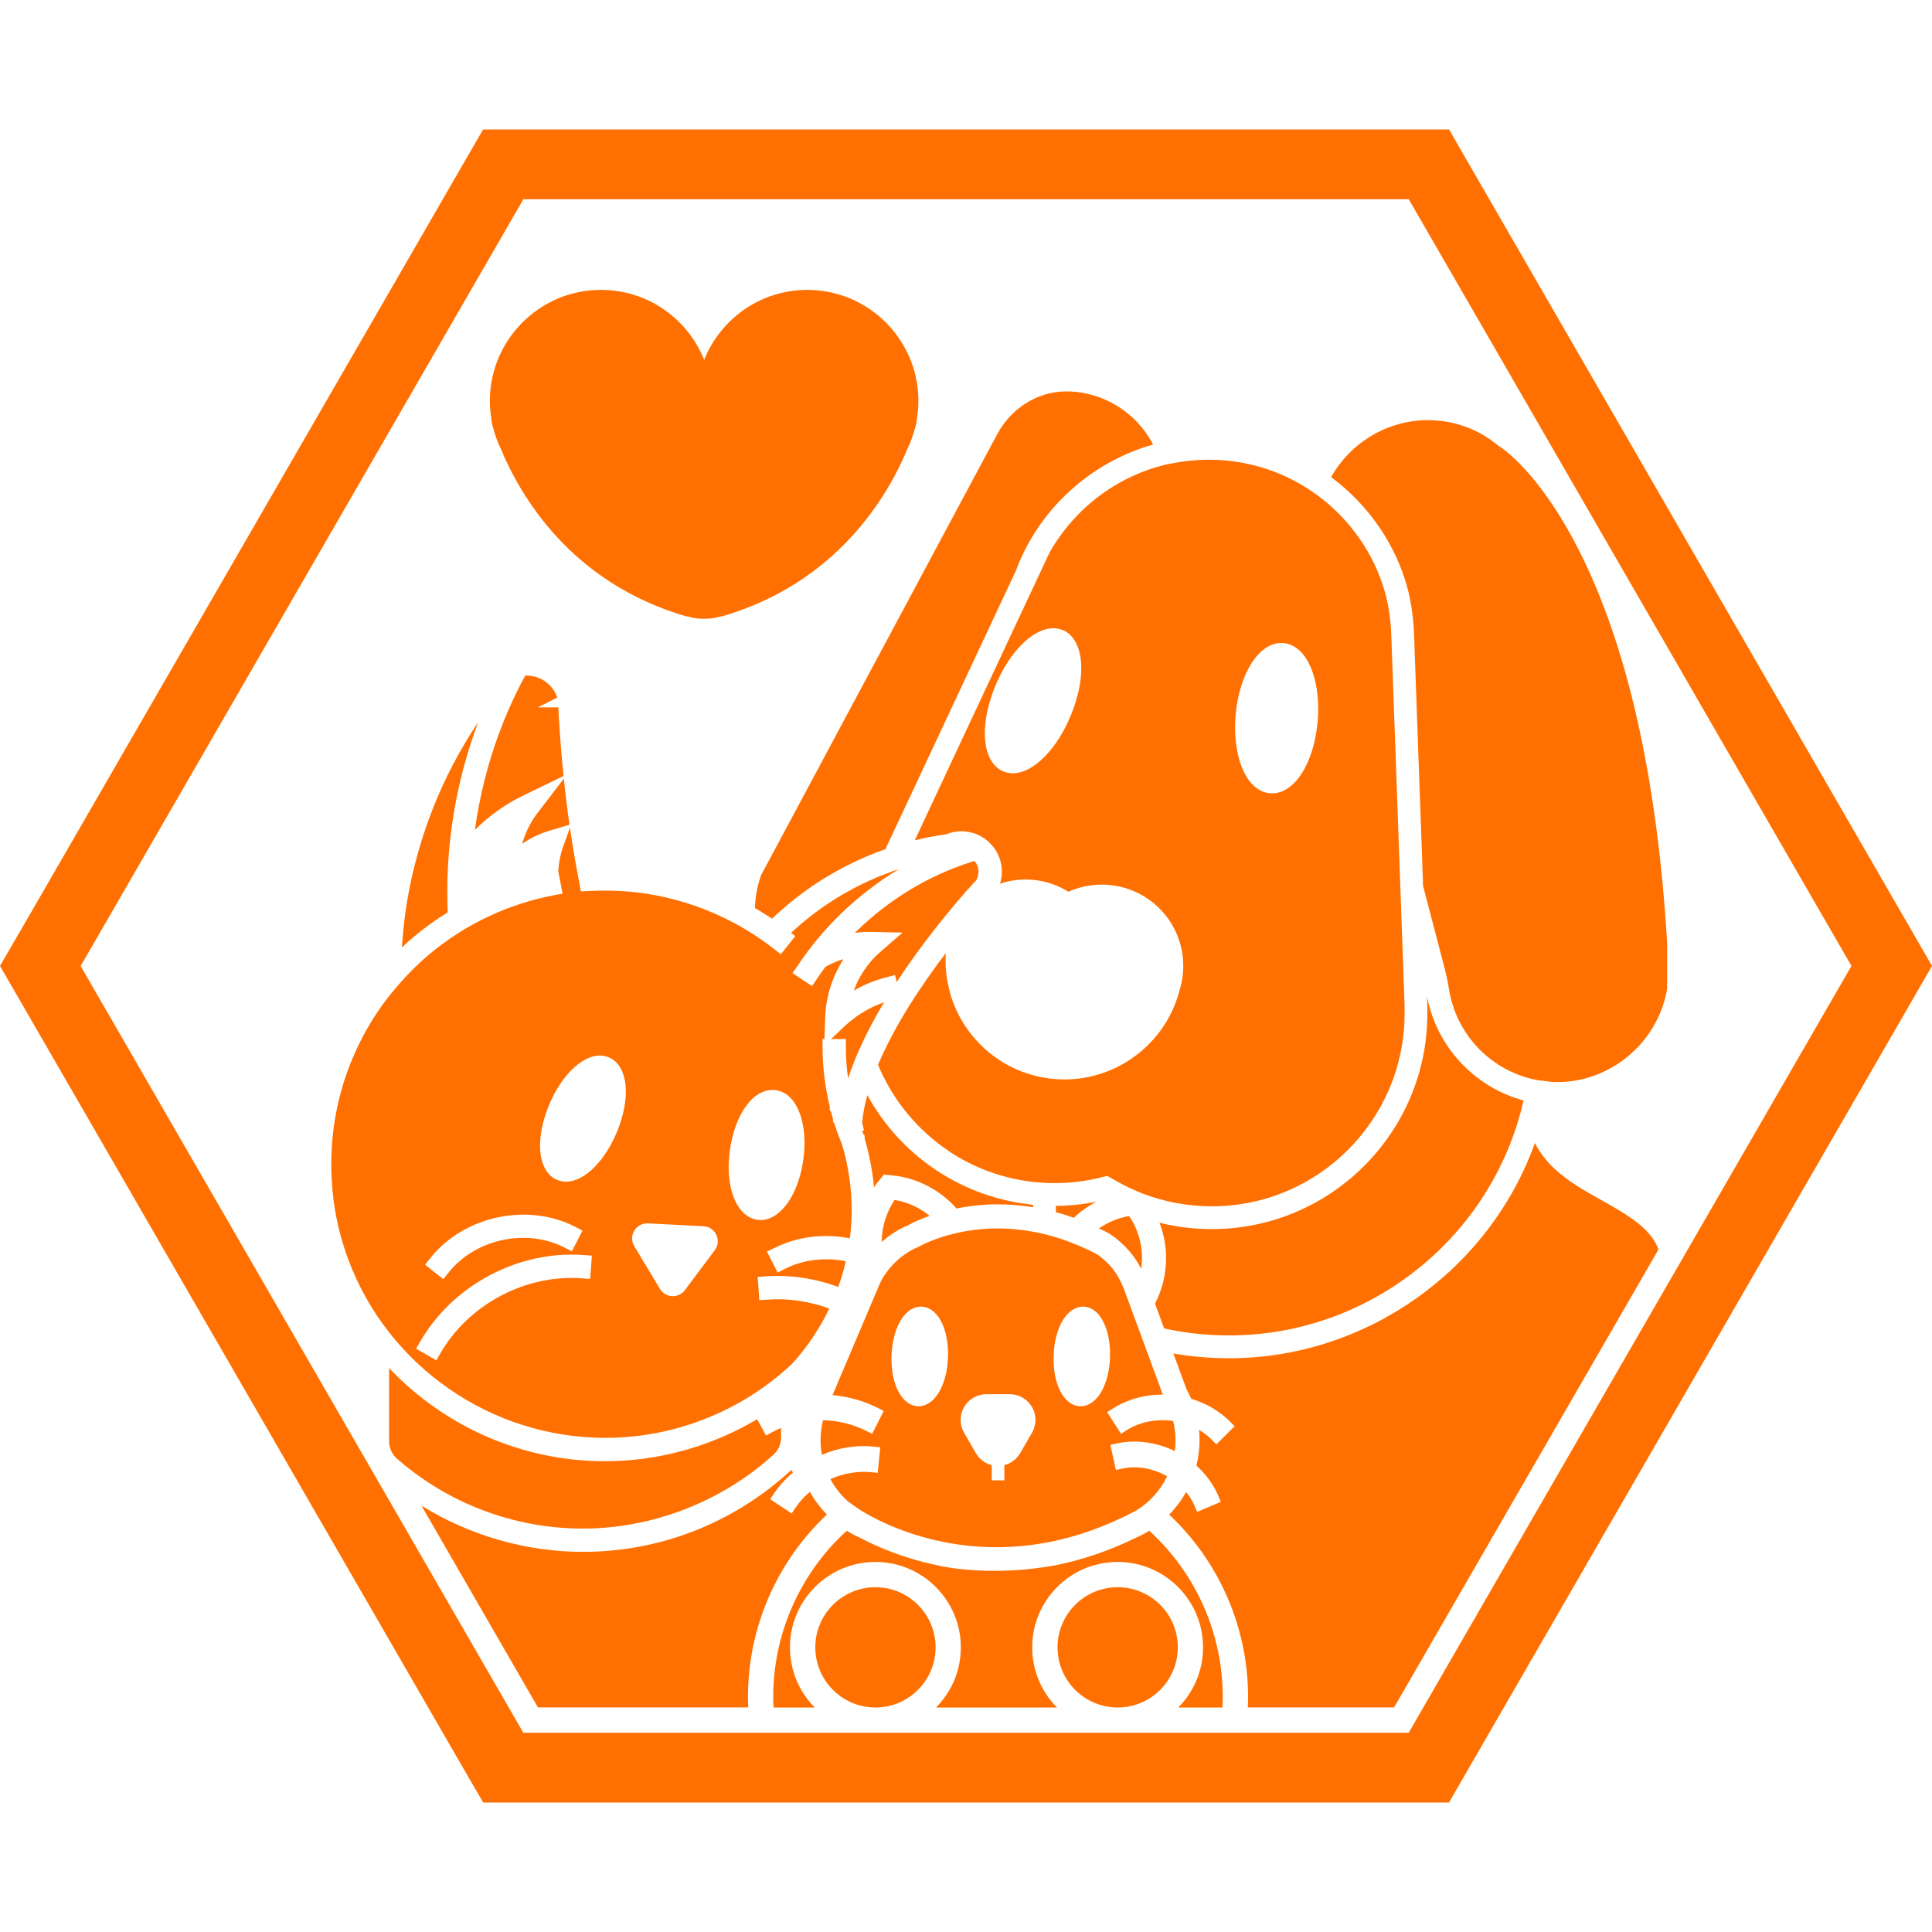
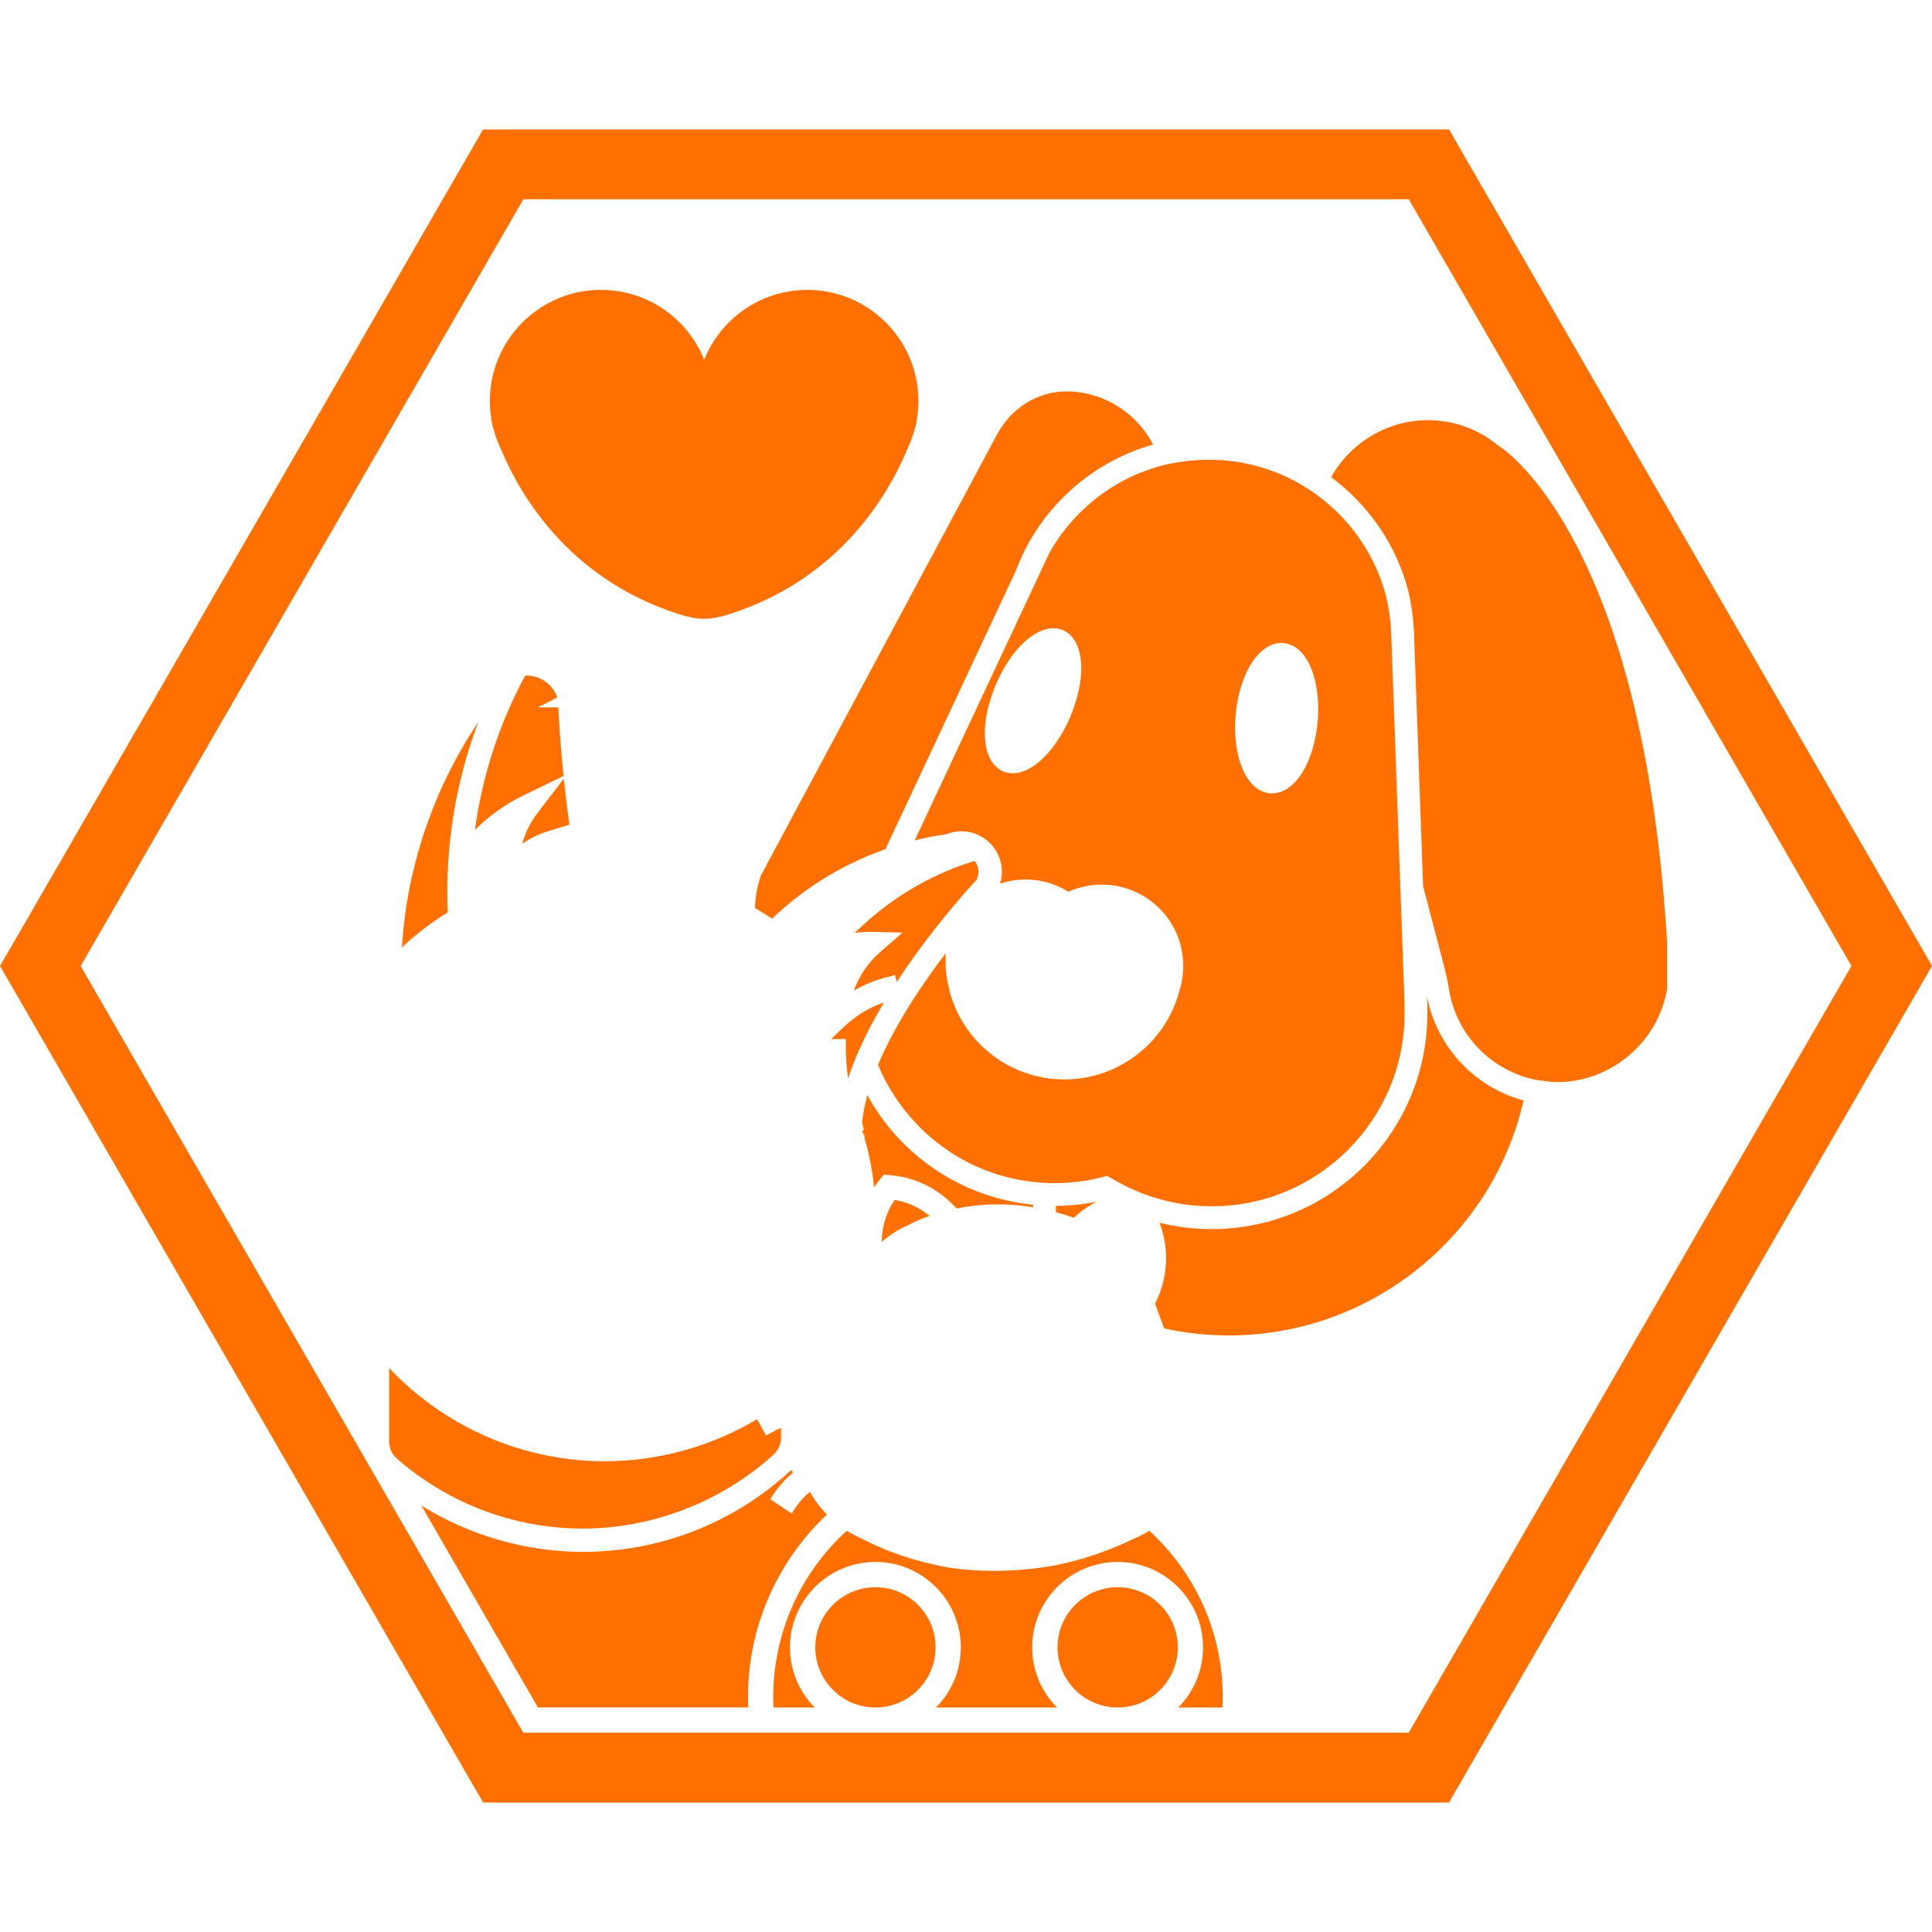
<svg xmlns="http://www.w3.org/2000/svg" id="ICONOS_FINALES_copia_modo_oscuro" data-name="ICONOS FINALES copia modo oscuro" viewBox="0 0 500 500">
  <defs>
    <style>
      .cls-1 {
        fill: #ff7000;
      }
    </style>
  </defs>
  <path class="cls-1" d="M195.37,234.99c1.53.89,3.01,1.82,4.43,2.77,3.75-3.58,7.81-6.78,12.08-9.54,3.83-2.47,7.81-4.59,11.86-6.34,1.77-.78,3.56-1.48,5.41-2.12l33.76-72.06c.96-2.6,2.16-5.19,3.58-7.68l.23-.38c6.98-11.98,18.45-20.86,31.69-24.59-4.24-8.3-13.01-13.75-22.41-13.75h-.16c-7.31.04-14.12,4.29-17.77,11.09l-61.1,114.1c-.97,2.72-1.5,5.57-1.59,8.51Z" />
-   <path class="cls-1" d="M292.32,323.84c1.13,1.31,2.14,2.82,3.02,4.52.14-.92.21-1.85.21-2.76,0-3.92-1.15-7.66-3.33-10.89-2.77.47-5.47,1.58-7.83,3.21l1.85.88c.36.18.65.35.96.52,2.01,1.35,3.66,2.82,5.12,4.53Z" />
  <path class="cls-1" d="M283.81,311c-3.5.69-7.04,1.06-10.54,1.08v1.63c1.52.41,3.07.89,4.61,1.46,1.78-1.68,3.77-3.08,5.93-4.17Z" />
  <path class="cls-1" d="M235.21,316.99c.8-.48,2.73-1.4,5.37-2.33-2.61-2.14-5.73-3.57-9.06-4.12-2.14,3.2-3.32,7.02-3.33,10.87,2.08-1.84,4.46-3.35,7.02-4.42Z" />
  <path class="cls-1" d="M147.38,213.43c-.61-4.25-1.09-8.27-1.47-11.9l-6.84,8.93c-1.78,2.32-3.12,5.03-3.92,7.91,2.11-1.46,4.45-2.59,6.93-3.34l5.3-1.6Z" />
  <path class="cls-1" d="M142.17,177.26c-1.62-1.62-3.89-2.5-6.22-2.43-.48.87-.98,1.78-1.44,2.69-2,3.95-3.81,8.08-5.37,12.29-2.97,8.03-5.06,16.41-6.23,24.98,3.63-3.64,7.87-6.67,12.46-8.89l10.48-5.08c-.59-5.71-.94-10.49-1.13-13.83-.07-.69-.1-1.37-.12-2l-.03-.45c-.02-.55-.04-1.04-.07-1.47h-5.33l5.06-2.55c-.39-1.19-1.12-2.35-2.05-3.27Z" />
  <path class="cls-1" d="M127.84,111.48s.02.04.02.05c.44,1.56.99,3.05,1.68,4.47.02.05.05.13.09.2,5.07,12.22,18.22,34.75,48.19,43.38v-.08c.82.25,1.64.42,2.49.53.63.07,1.27.11,1.91.11,1.49,0,2.99-.22,4.41-.64v.08c29.97-8.63,43.13-31.16,48.2-43.38.03-.07.07-.14.09-.2.69-1.43,1.24-2.92,1.68-4.47,0-.01,0-.04.02-.05.69-2.11.73-3.43.74-3.5.21-1.37.32-2.79.32-4.21,0-11.25-6.5-21.01-15.91-25.71-.63-.33-1.27-.62-1.93-.89-1.22-.5-2.49-.92-3.8-1.25-.71-.18-1.41-.34-2.12-.46-1.62-.29-3.29-.44-4.99-.44-12.09,0-22.46,7.5-26.69,18.11-4.23-10.62-14.61-18.11-26.7-18.11-1.68,0-3.32.14-4.92.41-.73.13-1.46.29-2.17.47-1.32.33-2.6.76-3.83,1.26-.67.27-1.31.58-1.94.9-9.42,4.72-15.9,14.47-15.9,25.7,0,1.43.11,2.84.32,4.21.01.08.05,1.39.74,3.5Z" />
  <path class="cls-1" d="M313.6,318.09c-4.57,0-9.11-.55-13.52-1.65,1.12,2.9,1.7,6.02,1.7,9.16,0,4.09-.98,8.15-2.86,11.79l2.36,6.41c5.45,1.2,11.11,1.81,16.83,1.81,36.41,0,68.19-25.48,76.18-60.81-12.7-3.42-22.5-13.95-24.96-26.87l.07,1.91v2.48c0,30.76-25.02,55.77-55.79,55.77Z" />
-   <path class="cls-1" d="M304.03,375.52c.12-.92.18-1.87.18-2.82,0-1.66-.21-3.33-.6-4.95-4.32-.63-8.68.24-12.12,2.44l-1.37.87-3.59-5.6,1.37-.87c3.75-2.4,8.26-3.67,12.92-3.67h.11l-9.89-26.89c-.91-2.46-2.08-4.53-3.45-6.13-1.04-1.21-2.25-2.3-3.6-3.24-1.81-.97-3.78-1.88-5.85-2.73h-.12l-.48-.23c-2.02-.81-4.13-1.5-6.32-2.07-.75-.2-1.49-.37-2.23-.53l-.34-.07c-4.12-.87-8.29-1.23-12.36-1.08-3.12.13-6.21.55-9.19,1.26-4.99,1.19-8.2,2.84-8.88,3.2l-.08.08-.29.12c-2.62,1.11-4.9,2.68-6.76,4.68-.6.61-1.12,1.23-1.62,1.95-.27.36-.47.63-.65.92-.39.6-.74,1.21-1.06,1.88l-3.87,9.15-8.43,19.86c4.16.38,8.19,1.52,11.8,3.36l1.45.74-3,5.93-1.46-.74c-3.43-1.74-7.3-2.7-11.26-2.79-.41,1.69-.62,3.42-.62,5.15,0,1.28.11,2.56.34,3.79,4.35-1.84,8.96-2.57,13.49-2.1l1.62.16-.67,6.63-1.62-.17c-3.5-.36-7.22.27-10.63,1.78,1.2,2.23,2.84,4.28,4.82,6.01l.02-.02,2.49,1.76c.62.4,1.72,1.09,3.23,1.9l.18.09c9.36,4.97,34.43,14.94,65.19.02l.3-.13c.9-.45,1.86-.94,2.84-1.45,3.51-2.13,6.31-5.21,8.08-8.91-3.68-2.09-7.86-2.82-11.65-1.98l-1.6.35-1.43-6.5,1.6-.35c4.92-1.09,10.28-.37,15.04,1.94ZM237.98,363.93c-.09,0-.16.01-.25.01h-.05c-1.34-.01-2.61-.61-3.69-1.73-2.19-2.26-3.41-6.47-3.26-11.26.02-.69.08-1.38.16-2.11.15-1.29.39-2.52.72-3.63,1.31-4.42,3.82-7.05,6.73-7.05h.04c1.35.01,2.62.61,3.7,1.72,2.19,2.27,3.41,6.48,3.26,11.27-.22,7.18-3.32,12.57-7.37,12.78ZM267.08,370.78l-3.05,5.28c-.92,1.59-2.39,2.68-4.1,3.1v3.96s-1.64-.01-1.64-.01h-1.63v-3.95c-1.72-.42-3.19-1.52-4.1-3.09l-3.06-5.29c-1.19-2.08-1.19-4.56,0-6.63,1.17-2.05,3.37-3.32,5.73-3.32h6.09c2.39,0,4.54,1.23,5.76,3.31,1.2,2.08,1.2,4.56,0,6.64ZM279.92,363.93c-.09,0-.17.01-.25.01h-.05c-1.34-.01-2.62-.61-3.7-1.73-2.18-2.26-3.39-6.47-3.25-11.26.18-6.25,2.59-11.27,5.97-12.49.55-.21,1.13-.3,1.69-.3,1.34.01,2.62.61,3.7,1.72.45.47.86,1.04,1.27,1.77,1.37,2.4,2.09,5.86,1.98,9.5-.22,7.18-3.31,12.57-7.35,12.78Z" />
  <path class="cls-1" d="M247.56,312.75c2.85-.57,5.7-.91,8.49-1.03,3.79-.13,7.58.11,11.31.72v-.65c-8.95-.89-17.56-3.96-25-8.9l-.42-.29c-7.24-4.87-13.22-11.46-17.47-19.17-.7,2.5-1.14,4.87-1.35,7.08l.48,2.03-.47.05c.1.3.2.61.29.91l.32.32.03.84c.83,2.77,1.48,5.67,1.93,8.63.22,1.32.38,2.65.5,4,.46-.7.96-1.37,1.49-2.02l1.03-1.28,1.64.14c6.59.52,12.81,3.66,17.2,8.63Z" />
  <path class="cls-1" d="M271.67,142.89l-34.93,74.59c2.68-.66,5.41-1.19,8.15-1.57,1.26-.52,2.59-.78,3.95-.78.36,0,.69.02,1.02.07.37.03.92.11,1.45.25.98.21,1.99.62,2.94,1.23l.36.21c2.95,1.99,4.67,5.22,4.67,8.68,0,1.08-.16,2.13-.48,3.13,4.25-1.43,8.95-1.44,13.18-.03,1.58.51,3.1,1.23,4.52,2.12,2.69-1.22,5.66-1.85,8.65-1.85,11.23,0,20.49,8.77,21.05,19.98v.24c.02.22.02.53.02.84,0,2.27-.35,4.48-1.04,6.55v.07c-3.63,13.39-15.84,22.74-29.72,22.74-4.98,0-9.94-1.22-14.34-3.54-7.39-3.92-12.94-10.74-15.23-18.73l-.67-2.96c-.34-1.75-.51-3.66-.51-5.53,0-.64.01-1.28.05-1.93-6.26,8.24-13.18,18.58-17.53,28.91,3.75,9.06,10.27,16.99,18.42,22.38l.45.32c7.93,5.16,17.23,7.91,26.84,7.91,4.24,0,8.43-.53,12.46-1.59l1.14-.27,1.14.61c2.05,1.24,4.24,2.37,6.53,3.33h.03l1.28.55c5.81,2.24,11.89,3.37,18.1,3.37,27.5,0,49.88-22.37,49.88-49.86v-2.37l-3.43-95.44c-.18-4.86-.89-9.1-2.15-12.93-3.27-10.05-9.97-18.82-18.83-24.71-7.77-5.17-16.83-7.9-26.23-7.9-3.23,0-6.51.33-9.72.99l-.34.03c-13.04,2.77-24.38,11.11-31.12,22.89ZM319.77,185.15c.95-11.06,6.22-19.1,12.23-18.74,1.87.12,3.62,1.06,5.06,2.72,3.06,3.54,4.57,10.22,3.96,17.43-.92,10.87-5.9,18.76-11.83,18.76-.13,0-.27-.01-.4-.01h0c-1.87-.12-3.62-1.07-5.06-2.73-3.06-3.54-4.57-10.22-3.96-17.43ZM277.42,184.42c-3.61,9.25-9.9,15.7-15.31,15.7-.61,0-1.21-.08-1.77-.24-1.8-.51-3.23-1.78-4.17-3.67-2.07-4.16-1.64-10.86,1.11-17.93,4.07-10.41,11.41-17.06,17.09-15.45,1.78.5,3.22,1.77,4.16,3.67,2.07,4.15,1.65,10.85-1.11,17.92Z" />
  <path class="cls-1" d="M115.87,236.12c-.12-3.01-.14-5.83-.08-8.37.09-3.07.29-6.39.64-9.88h0c1.11-10.38,3.48-20.53,7.04-30.17.11-.27.21-.54.3-.82-4.72,7.04-8.67,14.56-11.75,22.4-2.34,5.92-4.23,12.17-5.64,18.62-1.2,5.54-1.99,11.34-2.36,17.28,1.09-1.03,2.16-1.99,3.23-2.87,2.62-2.2,5.52-4.28,8.61-6.19Z" />
  <path class="cls-1" d="M219.48,279.09c.46-1.41.98-2.84,1.57-4.3.47-1.22,1-2.48,1.58-3.7,1.78-3.97,3.89-7.91,6.16-11.68-2.07.71-4.04,1.64-5.88,2.82-.88.55-1.64,1.1-2.33,1.66-.69.52-1.33,1.07-1.93,1.64l-3.57,3.37h3.83v2.09c0,2.69.18,5.39.57,8.09Z" />
  <path class="cls-1" d="M223.63,251.11c-1.1,1.62-1.98,3.38-2.65,5.24.03-.02.07-.03.1-.05,2.68-1.52,5.55-2.69,8.53-3.44l2.02-.52.45,1.8c6.9-10.56,14.35-19.38,18.1-23.63l1.49-1.65c.46-.5.79-.87.99-1.07.36-.6.57-1.41.57-2.22,0-1.01-.36-1.98-1.01-2.76-.4.12-.8.25-1.21.38-2.68.86-5.36,1.91-8.03,3.13-5.21,2.39-10.18,5.42-14.77,8.98-.41.33-.83.64-1.23.98-1.24,1.01-2.28,1.9-3.2,2.74-.48.44-.94.85-1.37,1.27-.39.37-.79.75-1.19,1.14.88-.11,1.69-.18,2.47-.23.4-.02.8-.03,1.24-.03.27,0,.55.01.86.01l7.78.18-5.87,5.11c-1.54,1.33-2.9,2.89-4.06,4.63Z" />
  <path class="cls-1" d="M381.17,44.19l-6.15-10.68H125.02L6.2,239.31l-6.2,10.67,118.88,205.88,6.16,10.63h249.96l118.85-205.84,6.15-10.67-118.83-205.8ZM478.2,251.64l-113.63,196.79h-229.13l-.95-1.63L20.87,250l.95-1.63L135.45,51.56h229.13l.95,1.64,113.63,196.79-.95,1.64Z" />
  <path class="cls-1" d="M226.56,410.77c-8.58,0-15.56,6.98-15.56,15.56s6.97,15.57,15.56,15.57,15.57-6.98,15.57-15.57-6.98-15.56-15.57-15.56Z" />
  <path class="cls-1" d="M289.25,410.77c-8.58,0-15.56,6.98-15.56,15.56s6.97,15.57,15.56,15.57,15.57-6.98,15.57-15.57-6.98-15.56-15.57-15.56Z" />
  <path class="cls-1" d="M214.02,391.98c-1.74-1.77-3.22-3.75-4.42-5.9-1.5,1.26-2.78,2.69-3.82,4.25l-.9,1.36-5.55-3.69.9-1.36c1.36-2.03,3.04-3.91,5.02-5.57-.17-.2-.35-.41-.51-.63-.12.12-.24.24-.37.36-14.67,13.44-33.66,20.82-53.5,20.82-14.72,0-29.32-4.21-41.81-11.98l30.16,52.24h54.43c-.04-.98-.07-1.87-.07-2.73,0-17.89,7.42-34.98,20.43-47.19Z" />
-   <path class="cls-1" d="M418.92,313.17c-1.53-.94-3.17-1.84-4.73-2.72-4.17-2.33-8.45-4.72-12.1-8.18-1.96-1.85-3.63-4.08-4.87-6.44-11.84,33-43.74,55.68-79.11,55.68-4.87,0-9.73-.41-14.44-1.22l3.37,9.18c.45.77.86,1.63,1.24,2.53,3.91,1.17,7.39,3.22,10.1,5.96l1.14,1.15-4.73,4.69-1.14-1.16c-.98-.99-2.1-1.86-3.34-2.58.09.88.13,1.76.13,2.63,0,2.23-.27,4.45-.81,6.61,2.49,2.24,4.45,4.94,5.69,7.88l.63,1.5-6.13,2.6-.63-1.51c-.54-1.28-1.29-2.5-2.23-3.63-1.19,2.13-2.65,4.08-4.38,5.84,13,12.21,20.42,29.3,20.42,47.17,0,.86-.02,1.75-.07,2.73h37.86l68.43-118.52c-1.71-4.61-6.02-7.56-10.31-10.21Z" />
  <path class="cls-1" d="M200.26,376.39c1.2-1.11,1.88-2.71,1.88-4.37v-2.47c-.85.36-1.66.75-2.46,1.18l-1.43.78-2.31-4.22c-11.1,6.6-23.82,10.39-36.73,10.83-.89.03-1.77.05-2.65.05-21.18,0-41.3-8.74-55.86-24.12v18.93c0,1.75.75,3.42,2.07,4.56,13.32,11.64,30.4,18.06,48.1,18.06s35.86-6.82,49.38-19.2Z" />
  <path class="cls-1" d="M297.43,396.15c-.12.08-.23.15-.35.22-1.11.67-2.26,1.26-3.53,1.8l-.21.09c-6.46,3.13-13.29,5.45-20.21,6.84-15.73,2.9-28.37.6-30.53-.01-8.46-1.73-15.04-4.55-19.13-6.66l-1.01-.51c-1.1-.48-2.23-1.08-3.32-1.76-12.1,11.01-19.03,26.63-19.03,43.02,0,.85.03,1.75.09,2.73h10.67c-4.09-4.1-6.43-9.66-6.43-15.57,0-12.19,9.92-22.11,22.11-22.11s22.11,9.92,22.11,22.11c0,5.91-2.34,11.47-6.42,15.57h31.32c-4.09-4.1-6.43-9.66-6.43-15.57,0-12.19,9.91-22.11,22.11-22.11s22.11,9.92,22.11,22.11c0,5.91-2.34,11.47-6.43,15.57h11.45c.05-.98.08-1.88.08-2.73,0-16.38-6.92-32.01-19.02-43.02Z" />
  <path class="cls-1" d="M344.49,123.49c8.91,6.58,15.63,15.84,19.04,26.25,1.41,4.32,2.22,9.08,2.44,14.56l.15,4.45,2.18,60.57,5.28,20.17c.41,1.55,1.02,3.9,1.38,6.3,1.85,12.1,11.16,21.65,23.2,23.8.64.02,1.29.12,1.86.21l.23.03c.51.08,1.02.15,1.52.18,7.59.39,15.23-2.48,20.95-7.87,4.6-4.31,7.69-10.06,8.73-16.21v-12.02c-2.57-42.53-10.26-76.7-22.85-101.57-8.98-17.7-17.58-24.73-20.02-26.46l-.96-.66c-5.17-4.24-11.42-6.48-18.11-6.48-10.34,0-20,5.76-25.01,14.75Z" />
-   <path class="cls-1" d="M156.56,372.11c.84,0,1.65-.01,2.48-.03,16.25-.57,31.93-6.77,44.12-17.47.53-.47,1.07-.94,1.58-1.41l.13-.13c2.49-2.7,4.77-5.71,6.71-8.89.78-1.25,1.44-2.38,2-3.46.36-.69.7-1.37,1.03-2.08-5.23-1.9-10.74-2.7-16-2.3l-2.1.15-.42-6.02,2.09-.15c6.21-.46,12.66.49,18.76,2.75.78-2.2,1.45-4.43,1.96-6.67-5.47-1.09-11.15-.38-15.79,2l-1.85.92-2.79-5.4,1.93-.92c5.73-2.95,12.77-3.85,19.54-2.52.32-2.49.48-4.95.48-7.32,0-3.09-.24-6.1-.7-8.96-.39-2.65-.99-5.29-1.75-7.86l-.08-.25c-.78-1.85-1.45-3.68-1.99-5.44l-.28-.28-.07-.85c-.16-.57-.3-1.13-.45-1.71l-.04-.15-.3-.3-.03-1.06c-1.23-5.09-1.86-10.25-1.86-15.31v-2.09h.5l.2-5.67c.17-5.19,1.77-10.3,4.62-14.83.01-.05.01-.1.02-.15-1.46.45-2.88,1.04-4.2,1.76l-.4.22c-.9,1.22-1.64,2.25-2.28,3.22l-1.16,1.76-5.07-3.36,1.22-1.75c3.38-5.12,7.4-9.91,11.92-14.21,1.51-1.43,3.15-2.87,4.91-4.3.38-.3.71-.57,1.04-.83,1.44-1.14,2.96-2.25,4.51-3.31,1.28-.87,2.59-1.71,3.93-2.5-1.13.35-2.22.73-3.35,1.19-1.04.37-2.05.77-3.12,1.25-3.76,1.63-7.45,3.61-11,5.89-3.64,2.36-7.15,5.09-10.42,8.13l1.07.86-3.73,4.7-1.63-1.26c-.76-.62-1.44-1.13-2.08-1.58-1.68-1.23-3.44-2.4-5.29-3.51-.89-.55-1.8-1.07-2.7-1.54-6.48-3.51-13.37-5.98-20.49-7.34-2.72-.52-5.42-.88-8.04-1.07-3.1-.21-5.93-.24-8.89-.1l-2.64.11-.47-2.57c-.94-4.81-1.71-9.49-2.35-13.92l-1.69,4.75c-.73,1.98-1.19,4.18-1.34,6.45l1.11,5.9-2.08.37c-11.87,2.22-23.07,7.51-32.36,15.28-2.64,2.2-5.27,4.78-7.79,7.67l-.55.64c-1.31,1.5-2.36,2.82-3.32,4.12-2.63,3.57-4.93,7.39-6.81,11.35-3.91,8.13-6.18,16.82-6.78,25.83-.11,1.73-.16,3.3-.16,4.75,0,1.99.1,4.09.29,6.27.01.18.02.29.02.41.55,6.15,1.94,12.21,4.11,18.03,10.28,27.58,36.97,46.1,66.41,46.1ZM188.88,297.78c1.33-9.69,6.24-16.25,11.74-15.67,1.75.2,3.34,1.14,4.59,2.74,2.53,3.26,3.55,8.94,2.7,15.18-1.24,9.11-5.89,15.71-11.05,15.71-.11,0-.22,0-.32-.01-.1,0-.24-.01-.37-.03-1.76-.2-3.34-1.15-4.59-2.75-2.54-3.25-3.55-8.93-2.7-15.17ZM164.15,318.49c.74-1.23,2.1-1.95,3.5-1.88l14.4.73c1.47.08,2.71.91,3.34,2.23.62,1.33.46,2.82-.41,3.99l-7.72,10.32c-.74.98-1.9,1.57-3.12,1.57h-.21c-1.28-.07-2.46-.77-3.13-1.88l-6.65-11.06c-.75-1.25-.76-2.75,0-4.01ZM141.81,286.68c3.51-9.01,9.99-14.72,15.08-13.28,1.7.49,3.05,1.66,3.92,3.43,1.81,3.63,1.47,9.42-.89,15.48-3.1,7.96-8.62,13.51-13.4,13.51-.58,0-1.14-.08-1.68-.23-1.7-.48-3.05-1.66-3.92-3.43-1.81-3.63-1.47-9.42.89-15.48ZM111.3,325.67c8.66-10.96,25.17-14.55,37.6-8.16l1.86.96-2.76,5.37-1.86-.96c-9.95-5.11-23.17-2.24-30.1,6.53l-1.3,1.64-4.73-3.74,1.29-1.64ZM108.73,347.24c8.45-14.69,25.48-23.7,42.36-22.43l2.09.15-.45,6.03-2.09-.16c-14.62-1.09-29.36,6.72-36.67,19.42h0s-1.04,1.81-1.04,1.81l-5.24-3.01,1.05-1.82Z" />
</svg>